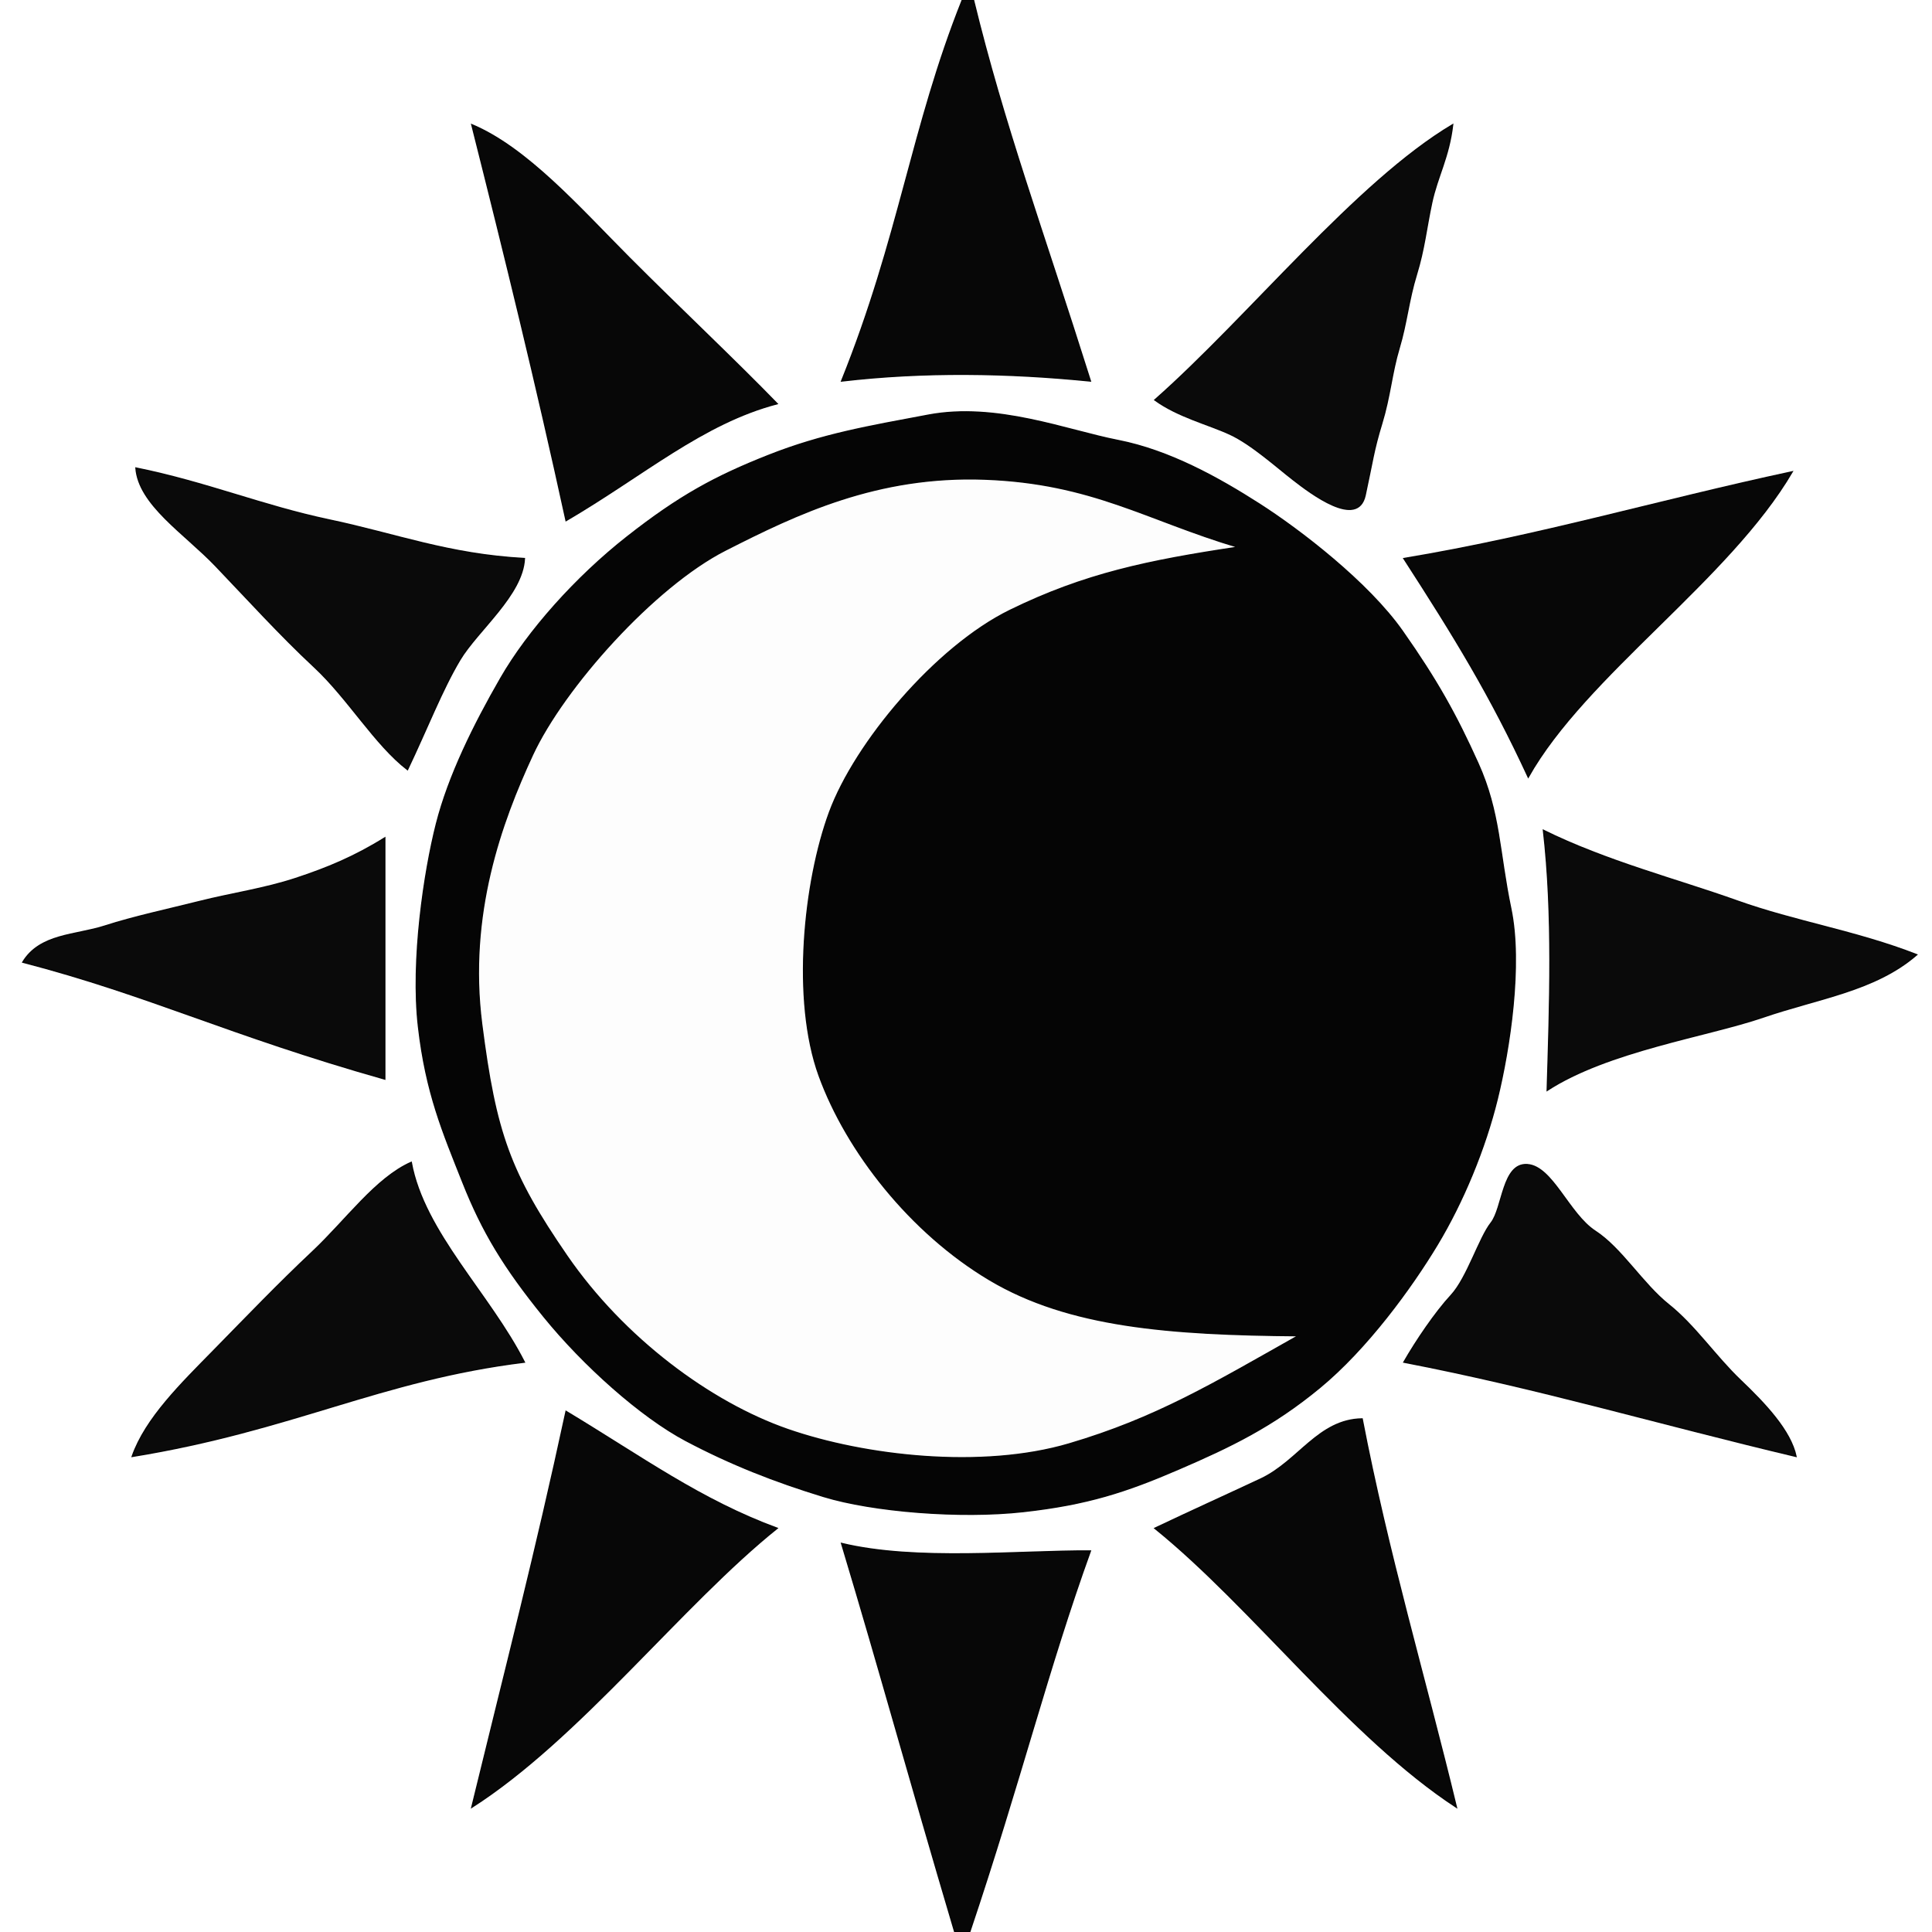
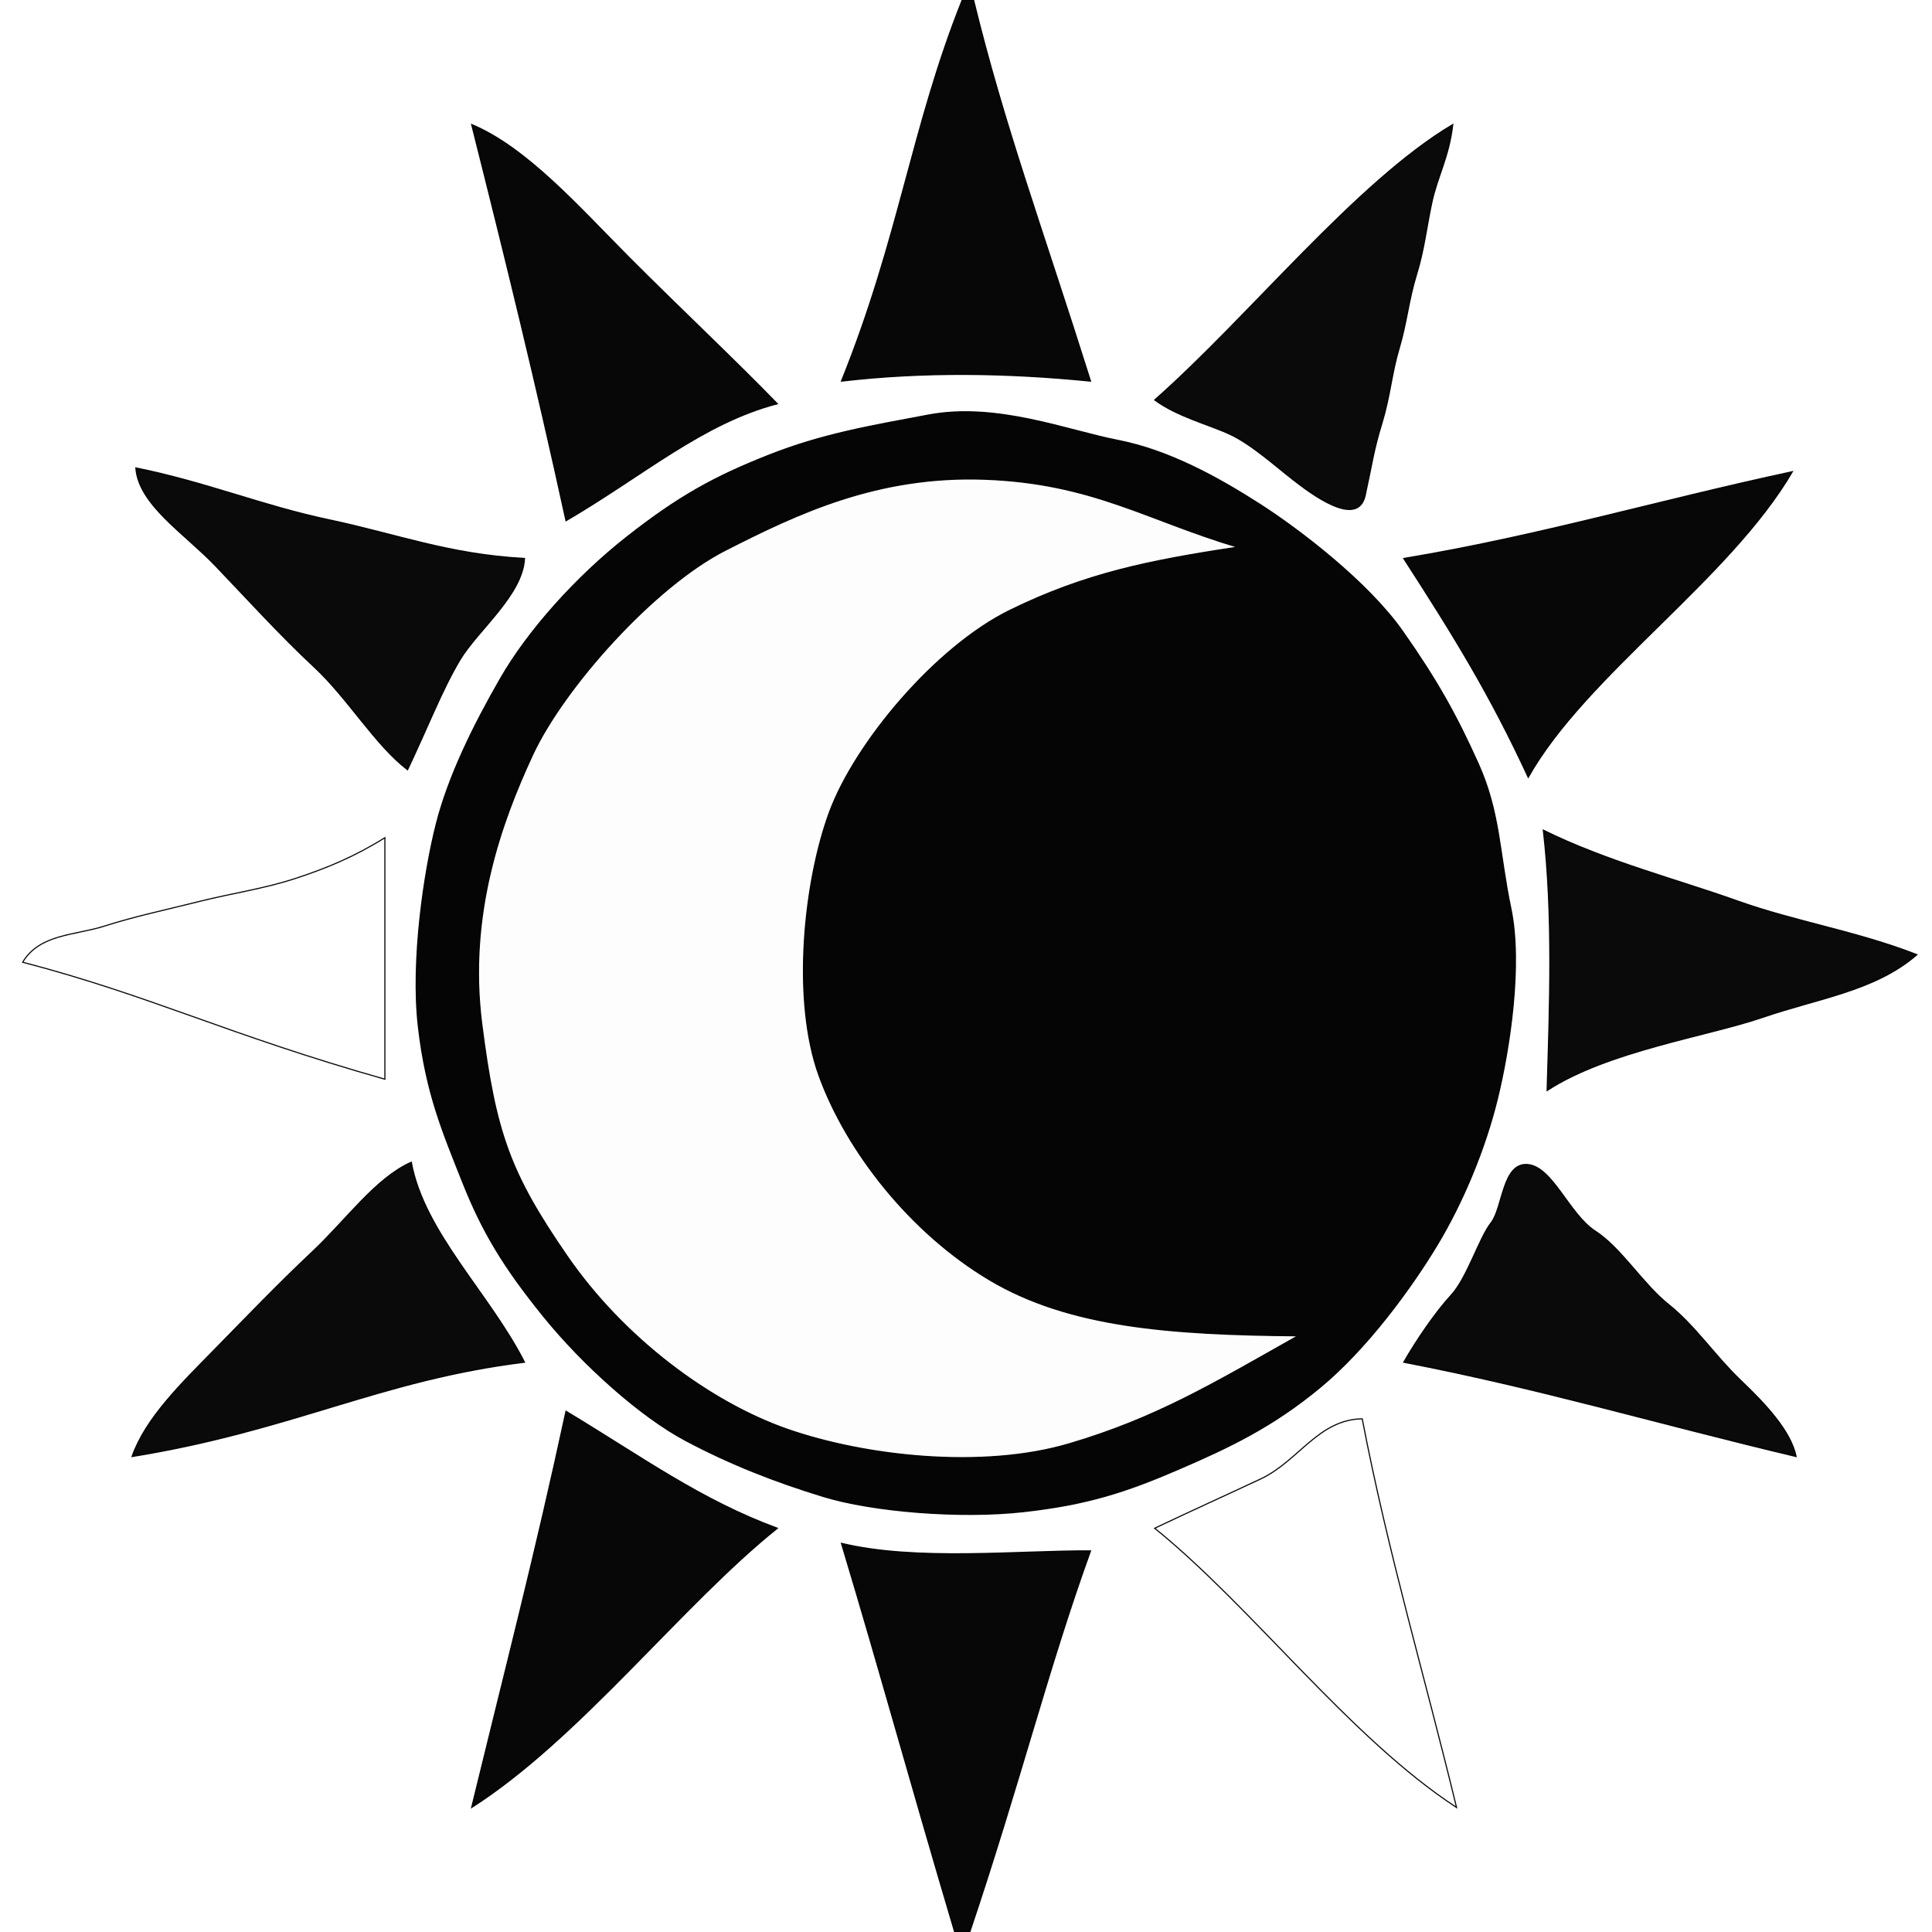
<svg xmlns="http://www.w3.org/2000/svg" viewBox="0 0 512 512" width="512" height="512">
  <g fill="None" fill-opacity="0.0" stroke="#000000" stroke-opacity="0.00" stroke-width="0.3">
    <path d=" M 0.00 512.00 L 253.00 512.00 C 240.24 468.95 233.63 444.34 223.00 409.00 C 242.82 413.80 270.10 410.89 289.00 411.00 C 277.77 442.03 270.55 471.61 257.00 512.00 L 512.00 512.00 L 512.00 0.00 L 258.00 0.00 C 266.10 33.27 276.13 60.20 289.00 101.00 C 267.09 98.81 244.90 98.44 223.00 101.00 C 238.39 62.80 241.47 33.87 255.00 0.00 L 0.00 0.00 L 0.00 512.00 M 206.00 107.00 C 186.19 112.17 170.45 126.05 150.00 138.00 C 141.99 101.24 133.90 68.31 125.00 33.00 C 139.65 39.14 153.59 55.04 166.75 68.25 C 179.92 81.46 194.78 95.43 206.00 107.00 M 385.00 33.00 C 383.99 41.71 380.90 46.83 379.43 53.77 C 377.95 60.71 377.49 65.93 375.40 72.75 C 373.30 79.57 372.80 85.63 370.81 92.25 C 368.82 98.88 368.42 104.99 366.20 112.25 C 363.98 119.50 363.77 122.21 361.80 131.25 C 359.83 140.29 347.21 130.66 342.75 127.20 C 338.29 123.75 331.64 117.73 325.92 115.08 C 320.19 112.43 312.21 110.50 306.00 106.00 C 331.10 83.83 359.37 48.24 385.00 33.00 M 246.00 110.00 C 264.11 106.59 282.67 114.05 296.30 116.71 C 309.93 119.38 322.99 126.67 333.77 133.57 C 344.55 140.47 362.64 154.38 371.70 167.30 C 380.77 180.21 385.86 189.32 391.71 202.30 C 397.56 215.28 397.28 225.89 400.39 240.75 C 403.51 255.62 400.05 278.07 396.81 291.25 C 393.57 304.44 387.74 318.53 380.87 329.92 C 374.01 341.31 362.28 357.42 349.75 367.75 C 337.23 378.08 326.11 383.42 312.25 389.39 C 298.39 395.37 288.13 398.72 271.25 400.60 C 254.37 402.49 231.22 400.56 218.25 396.60 C 205.29 392.64 193.64 388.07 181.77 381.79 C 169.90 375.51 154.64 361.90 144.09 348.90 C 133.55 335.90 127.84 326.48 122.60 313.25 C 117.36 300.03 112.90 289.69 110.88 272.10 C 108.86 254.51 112.41 230.98 115.64 218.30 C 118.87 205.61 125.55 192.11 132.70 179.70 C 139.85 167.29 152.49 153.02 166.23 142.23 C 179.97 131.44 189.47 126.27 203.70 120.65 C 217.92 115.03 230.27 112.96 246.00 110.00 M 139.00 148.00 C 138.53 157.69 126.56 167.06 121.87 174.92 C 117.18 182.78 113.28 192.90 108.00 204.00 C 99.37 197.38 92.20 185.07 83.25 176.75 C 74.30 168.43 65.29 158.49 57.08 149.92 C 48.87 141.35 36.71 133.73 36.00 124.00 C 54.91 127.84 69.37 133.98 87.25 137.76 C 105.12 141.53 118.83 146.90 139.00 148.00 M 475.00 125.00 C 458.23 153.65 420.15 178.99 405.00 206.00 C 394.95 184.26 385.47 168.84 372.00 148.00 C 407.62 142.09 438.99 132.73 475.00 125.00 M 508.00 253.00 C 496.93 262.61 481.99 264.51 467.23 269.58 C 452.47 274.64 426.10 278.50 410.00 289.00 C 410.69 266.15 411.58 242.54 409.00 220.00 C 425.70 228.26 444.61 233.10 460.30 238.71 C 475.98 244.31 491.87 246.71 508.00 253.00 M 102.00 222.00 C 102.00 243.33 102.00 264.67 102.00 286.00 C 60.32 274.21 39.80 263.80 6.00 255.00 C 10.56 247.44 19.95 247.91 27.75 245.40 C 35.55 242.89 44.44 241.00 52.92 238.87 C 61.40 236.74 70.01 235.52 78.25 232.81 C 86.50 230.10 93.83 227.10 102.00 222.00 M 109.00 308.00 C 112.37 326.55 129.75 342.82 139.00 361.00 C 100.67 365.74 77.79 379.04 35.00 386.00 C 38.55 375.84 48.04 366.64 56.75 357.75 C 65.47 348.86 73.76 340.20 82.75 331.75 C 91.74 323.30 99.57 312.15 109.00 308.00 M 476.00 386.00 C 438.27 377.03 408.02 367.95 372.00 361.00 C 375.30 355.26 380.33 347.82 384.57 343.23 C 388.81 338.64 391.99 328.05 395.13 324.08 C 398.28 320.12 398.10 308.16 404.75 308.61 C 411.41 309.05 415.76 321.70 422.75 326.25 C 429.75 330.80 435.29 340.21 442.25 345.75 C 449.20 351.30 454.66 359.47 461.25 365.75 C 467.83 372.03 474.56 379.15 476.00 386.00 M 206.00 405.00 C 180.66 425.30 153.64 460.70 125.00 479.00 C 134.11 441.60 141.91 411.59 150.00 374.00 C 170.27 386.21 185.57 397.46 206.00 405.00 M 361.00 376.00 C 367.89 411.81 377.58 444.20 386.00 479.00 C 357.66 460.49 331.92 425.93 306.00 405.00 C 316.91 399.83 324.10 396.61 334.08 391.94 C 344.07 387.26 349.38 376.16 361.00 376.00 Z" />
  </g>
  <g fill="None" fill-opacity="0.0" stroke="#000000" stroke-opacity="0.97" stroke-width="0.3">
    <path d=" M 258.00 0.00 L 255.00 0.00 C 241.47 33.87 238.39 62.80 223.00 101.00 C 244.90 98.44 267.09 98.81 289.00 101.00 C 276.13 60.20 266.10 33.27 258.00 0.00 Z" />
  </g>
  <g fill="None" fill-opacity="0.0" stroke="#000000" stroke-opacity="0.97" stroke-width="0.3">
    <path d=" M 206.00 107.00 C 194.78 95.43 179.92 81.46 166.75 68.25 C 153.59 55.04 139.65 39.14 125.00 33.00 C 133.90 68.31 141.99 101.24 150.00 138.00 C 170.45 126.05 186.19 112.17 206.00 107.00 Z" />
  </g>
  <g fill="None" fill-opacity="0.0" stroke="#000000" stroke-opacity="0.96" stroke-width="0.3">
    <path d=" M 385.00 33.00 C 359.37 48.24 331.10 83.83 306.00 106.00 C 312.21 110.50 320.19 112.43 325.92 115.08 C 331.64 117.73 338.29 123.75 342.75 127.20 C 347.21 130.66 359.83 140.29 361.80 131.25 C 363.77 122.21 363.98 119.50 366.20 112.25 C 368.42 104.99 368.82 98.88 370.81 92.25 C 372.80 85.63 373.30 79.57 375.40 72.75 C 377.49 65.93 377.95 60.71 379.43 53.77 C 380.90 46.83 383.99 41.71 385.00 33.00 Z" />
  </g>
  <g fill="None" fill-opacity="0.0" stroke="#000000" stroke-opacity="0.98" stroke-width="0.3">
    <path d=" M 246.00 110.00 C 230.27 112.96 217.92 115.03 203.70 120.65 C 189.47 126.27 179.97 131.44 166.23 142.23 C 152.49 153.02 139.85 167.29 132.70 179.70 C 125.55 192.11 118.87 205.61 115.64 218.30 C 112.41 230.98 108.86 254.51 110.88 272.10 C 112.90 289.69 117.36 300.03 122.60 313.25 C 127.84 326.48 133.55 335.90 144.09 348.90 C 154.64 361.90 169.90 375.51 181.77 381.79 C 193.64 388.07 205.29 392.64 218.25 396.60 C 231.22 400.56 254.37 402.49 271.25 400.60 C 288.13 398.72 298.39 395.37 312.25 389.39 C 326.11 383.42 337.23 378.08 349.75 367.75 C 362.28 357.42 374.01 341.31 380.87 329.92 C 387.74 318.53 393.57 304.44 396.81 291.25 C 400.05 278.07 403.51 255.62 400.39 240.75 C 397.28 225.89 397.56 215.28 391.71 202.30 C 385.86 189.32 380.77 180.21 371.70 167.30 C 362.64 154.38 344.55 140.47 333.77 133.57 C 322.99 126.67 309.93 119.38 296.30 116.71 C 282.67 114.05 264.11 106.59 246.00 110.00 M 328.00 145.00 C 304.20 148.58 287.47 152.04 267.70 161.71 C 247.92 171.38 226.57 196.90 219.81 215.25 C 213.05 233.60 209.76 264.98 217.06 285.08 C 224.37 305.19 241.29 326.72 262.25 339.19 C 283.21 351.67 309.90 353.72 344.00 354.00 C 321.45 366.71 306.39 375.83 283.30 382.64 C 260.21 389.45 229.23 385.93 208.75 378.81 C 188.26 371.69 165.26 354.66 150.20 332.75 C 135.14 310.84 131.36 300.33 127.66 271.32 C 123.97 242.32 132.86 217.90 141.13 200.08 C 149.40 182.26 173.30 155.46 192.25 145.81 C 211.21 136.16 232.53 125.95 261.00 127.00 C 289.47 128.05 303.88 137.83 328.00 145.00 Z" />
  </g>
  <g fill="None" fill-opacity="0.0" stroke="#000000" stroke-opacity="0.96" stroke-width="0.3">
    <path d=" M 139.00 148.00 C 118.83 146.90 105.12 141.53 87.25 137.76 C 69.37 133.98 54.91 127.84 36.00 124.00 C 36.71 133.73 48.87 141.35 57.08 149.92 C 65.29 158.49 74.30 168.43 83.25 176.75 C 92.20 185.07 99.37 197.38 108.00 204.00 C 113.28 192.90 117.18 182.78 121.87 174.92 C 126.56 167.06 138.53 157.69 139.00 148.00 Z" />
  </g>
  <g fill="None" fill-opacity="0.0" stroke="#000000" stroke-opacity="0.97" stroke-width="0.3">
    <path d=" M 475.00 125.00 C 438.99 132.73 407.62 142.09 372.00 148.00 C 385.47 168.84 394.95 184.26 405.00 206.00 C 420.15 178.99 458.23 153.65 475.00 125.00 Z" />
  </g>
  <g fill="None" fill-opacity="0.0" stroke="#000000" stroke-opacity="0.01" stroke-width="0.3">
    <path d=" M 328.00 145.00 C 303.88 137.83 289.47 128.05 261.00 127.00 C 232.53 125.95 211.21 136.16 192.25 145.81 C 173.30 155.46 149.40 182.26 141.13 200.08 C 132.86 217.90 123.97 242.32 127.66 271.32 C 131.36 300.33 135.14 310.84 150.20 332.75 C 165.26 354.66 188.26 371.69 208.75 378.81 C 229.23 385.93 260.21 389.45 283.30 382.64 C 306.39 375.83 321.45 366.71 344.00 354.00 C 309.90 353.72 283.21 351.67 262.25 339.19 C 241.29 326.72 224.37 305.19 217.06 285.08 C 209.76 264.98 213.05 233.60 219.81 215.25 C 226.57 196.90 247.92 171.38 267.70 161.71 C 287.47 152.04 304.20 148.58 328.00 145.00 Z" />
  </g>
  <g fill="None" fill-opacity="0.0" stroke="#000000" stroke-opacity="0.96" stroke-width="0.3">
    <path d=" M 508.00 253.00 C 491.87 246.71 475.98 244.31 460.30 238.71 C 444.61 233.10 425.70 228.26 409.00 220.00 C 411.58 242.54 410.69 266.15 410.00 289.00 C 426.10 278.50 452.47 274.64 467.23 269.58 C 481.99 264.51 496.93 262.61 508.00 253.00 Z" />
  </g>
  <g fill="None" fill-opacity="0.0" stroke="#000000" stroke-opacity="0.96" stroke-width="0.3">
    <path d=" M 102.00 222.00 C 93.83 227.10 86.50 230.10 78.25 232.81 C 70.01 235.52 61.40 236.74 52.92 238.87 C 44.44 241.00 35.55 242.89 27.75 245.40 C 19.95 247.91 10.56 247.44 6.00 255.00 C 39.80 263.80 60.32 274.21 102.00 286.00 C 102.00 264.67 102.00 243.33 102.00 222.00 Z" />
  </g>
  <g fill="None" fill-opacity="0.0" stroke="#000000" stroke-opacity="0.96" stroke-width="0.3">
    <path d=" M 109.00 308.00 C 99.57 312.15 91.74 323.30 82.75 331.75 C 73.76 340.20 65.47 348.86 56.75 357.75 C 48.04 366.64 38.55 375.84 35.00 386.00 C 77.79 379.04 100.67 365.74 139.00 361.00 C 129.75 342.82 112.37 326.55 109.00 308.00 Z" />
  </g>
  <g fill="None" fill-opacity="0.0" stroke="#000000" stroke-opacity="0.96" stroke-width="0.3">
    <path d=" M 476.00 386.00 C 474.56 379.15 467.83 372.03 461.25 365.75 C 454.66 359.47 449.20 351.30 442.25 345.75 C 435.29 340.21 429.75 330.80 422.75 326.25 C 415.76 321.70 411.41 309.05 404.75 308.61 C 398.10 308.16 398.28 320.12 395.13 324.08 C 391.99 328.05 388.81 338.64 384.57 343.23 C 380.33 347.82 375.30 355.26 372.00 361.00 C 408.02 367.95 438.27 377.03 476.00 386.00 Z" />
  </g>
  <g fill="None" fill-opacity="0.0" stroke="#000000" stroke-opacity="0.97" stroke-width="0.3">
    <path d=" M 206.00 405.00 C 185.57 397.46 170.27 386.21 150.00 374.00 C 141.91 411.59 134.11 441.60 125.00 479.00 C 153.64 460.70 180.66 425.30 206.00 405.00 Z" />
  </g>
  <g fill="None" fill-opacity="0.0" stroke="#000000" stroke-opacity="0.97" stroke-width="0.3">
    <path d=" M 361.00 376.00 C 349.38 376.16 344.07 387.26 334.08 391.94 C 324.10 396.61 316.91 399.83 306.00 405.00 C 331.92 425.93 357.66 460.49 386.00 479.00 C 377.58 444.20 367.89 411.81 361.00 376.00 Z" />
  </g>
  <g fill="None" fill-opacity="0.0" stroke="#000000" stroke-opacity="0.97" stroke-width="0.3">
    <path d=" M 253.00 512.00 L 257.00 512.00 C 270.55 471.61 277.77 442.03 289.00 411.00 C 270.10 410.89 242.82 413.80 223.00 409.00 C 233.63 444.34 240.24 468.95 253.00 512.00 Z" />
  </g>
  <g fill="#000000" fill-opacity="0.00" stroke="None">
    <path d=" M 0.00 512.00 L 253.00 512.00 C 240.24 468.95 233.63 444.34 223.00 409.00 C 242.82 413.80 270.10 410.89 289.00 411.00 C 277.77 442.03 270.55 471.61 257.00 512.00 L 512.00 512.00 L 512.00 0.00 L 258.00 0.00 C 266.10 33.27 276.13 60.20 289.00 101.00 C 267.09 98.81 244.90 98.44 223.00 101.00 C 238.39 62.80 241.47 33.87 255.00 0.00 L 0.00 0.00 L 0.00 512.00 M 206.00 107.00 C 186.19 112.17 170.45 126.05 150.00 138.00 C 141.99 101.24 133.90 68.31 125.00 33.00 C 139.65 39.14 153.59 55.04 166.75 68.25 C 179.92 81.46 194.78 95.43 206.00 107.00 M 385.00 33.00 C 383.99 41.71 380.90 46.83 379.43 53.77 C 377.95 60.71 377.49 65.93 375.40 72.75 C 373.30 79.57 372.80 85.63 370.81 92.25 C 368.82 98.88 368.42 104.99 366.20 112.25 C 363.98 119.50 363.77 122.21 361.80 131.25 C 359.83 140.29 347.21 130.66 342.75 127.20 C 338.29 123.75 331.64 117.73 325.92 115.08 C 320.19 112.43 312.21 110.50 306.00 106.00 C 331.10 83.83 359.37 48.24 385.00 33.00 M 246.00 110.00 C 264.11 106.59 282.67 114.05 296.30 116.71 C 309.93 119.38 322.99 126.67 333.77 133.57 C 344.55 140.47 362.64 154.38 371.70 167.30 C 380.77 180.21 385.86 189.32 391.71 202.30 C 397.56 215.28 397.28 225.89 400.39 240.75 C 403.51 255.62 400.05 278.07 396.81 291.25 C 393.57 304.44 387.74 318.53 380.87 329.92 C 374.01 341.31 362.28 357.42 349.75 367.75 C 337.23 378.08 326.11 383.42 312.25 389.39 C 298.39 395.37 288.13 398.72 271.25 400.60 C 254.37 402.49 231.22 400.56 218.25 396.60 C 205.29 392.64 193.64 388.07 181.77 381.79 C 169.90 375.51 154.64 361.90 144.09 348.90 C 133.55 335.90 127.84 326.48 122.60 313.25 C 117.36 300.03 112.90 289.69 110.88 272.10 C 108.86 254.51 112.41 230.98 115.64 218.30 C 118.87 205.61 125.55 192.11 132.70 179.70 C 139.85 167.29 152.49 153.02 166.23 142.23 C 179.97 131.44 189.47 126.27 203.70 120.65 C 217.92 115.03 230.27 112.96 246.00 110.00 M 139.00 148.00 C 138.53 157.69 126.56 167.06 121.87 174.92 C 117.18 182.78 113.28 192.90 108.00 204.00 C 99.37 197.38 92.20 185.07 83.25 176.75 C 74.30 168.43 65.29 158.49 57.08 149.92 C 48.87 141.35 36.71 133.73 36.00 124.00 C 54.91 127.84 69.37 133.98 87.25 137.76 C 105.12 141.53 118.83 146.90 139.00 148.00 M 475.00 125.00 C 458.23 153.65 420.15 178.99 405.00 206.00 C 394.95 184.26 385.47 168.84 372.00 148.00 C 407.62 142.09 438.99 132.73 475.00 125.00 M 508.00 253.00 C 496.93 262.61 481.99 264.51 467.23 269.58 C 452.47 274.64 426.10 278.50 410.00 289.00 C 410.69 266.15 411.58 242.54 409.00 220.00 C 425.70 228.26 444.61 233.10 460.30 238.71 C 475.98 244.31 491.87 246.71 508.00 253.00 M 102.00 222.00 C 102.00 243.33 102.00 264.67 102.00 286.00 C 60.32 274.21 39.80 263.80 6.00 255.00 C 10.56 247.44 19.95 247.91 27.75 245.40 C 35.55 242.89 44.44 241.00 52.92 238.87 C 61.40 236.74 70.01 235.52 78.25 232.81 C 86.50 230.10 93.83 227.10 102.00 222.00 M 109.00 308.00 C 112.37 326.55 129.75 342.82 139.00 361.00 C 100.67 365.74 77.79 379.04 35.00 386.00 C 38.55 375.84 48.04 366.64 56.75 357.75 C 65.47 348.86 73.76 340.20 82.75 331.75 C 91.74 323.30 99.57 312.15 109.00 308.00 M 476.00 386.00 C 438.27 377.03 408.02 367.95 372.00 361.00 C 375.30 355.26 380.33 347.82 384.57 343.23 C 388.81 338.64 391.99 328.05 395.13 324.08 C 398.28 320.12 398.10 308.16 404.75 308.61 C 411.41 309.05 415.76 321.70 422.75 326.25 C 429.75 330.80 435.29 340.21 442.25 345.75 C 449.20 351.30 454.66 359.47 461.25 365.75 C 467.83 372.03 474.56 379.15 476.00 386.00 M 206.00 405.00 C 180.66 425.30 153.64 460.70 125.00 479.00 C 134.11 441.60 141.91 411.59 150.00 374.00 C 170.27 386.21 185.57 397.46 206.00 405.00 M 361.00 376.00 C 367.89 411.81 377.58 444.20 386.00 479.00 C 357.66 460.49 331.92 425.93 306.00 405.00 C 316.91 399.83 324.10 396.61 334.08 391.94 C 344.07 387.26 349.38 376.16 361.00 376.00 Z" />
  </g>
  <g fill="#000000" fill-opacity="0.97" stroke="None">
    <path d=" M 258.00 0.00 L 255.00 0.00 C 241.47 33.87 238.39 62.80 223.00 101.00 C 244.90 98.44 267.09 98.81 289.00 101.00 C 276.13 60.20 266.10 33.27 258.00 0.00 Z" />
  </g>
  <g fill="#000000" fill-opacity="0.97" stroke="None">
    <path d=" M 206.00 107.00 C 194.78 95.43 179.92 81.46 166.75 68.25 C 153.59 55.04 139.65 39.14 125.00 33.00 C 133.90 68.31 141.99 101.24 150.00 138.00 C 170.45 126.05 186.19 112.17 206.00 107.00 Z" />
  </g>
  <g fill="#000000" fill-opacity="0.96" stroke="None">
    <path d=" M 385.00 33.00 C 359.37 48.24 331.10 83.83 306.00 106.00 C 312.21 110.50 320.19 112.43 325.92 115.08 C 331.64 117.73 338.29 123.75 342.75 127.20 C 347.21 130.66 359.83 140.29 361.80 131.25 C 363.77 122.21 363.98 119.50 366.20 112.25 C 368.42 104.99 368.82 98.88 370.81 92.25 C 372.80 85.63 373.30 79.57 375.40 72.75 C 377.49 65.93 377.95 60.71 379.43 53.77 C 380.90 46.83 383.99 41.71 385.00 33.00 Z" />
  </g>
  <g fill="#000000" fill-opacity="0.98" stroke="None">
    <path d=" M 246.00 110.00 C 230.27 112.96 217.92 115.03 203.70 120.65 C 189.47 126.27 179.97 131.44 166.23 142.23 C 152.49 153.02 139.85 167.29 132.70 179.70 C 125.55 192.11 118.87 205.61 115.64 218.30 C 112.41 230.98 108.86 254.51 110.88 272.10 C 112.90 289.69 117.36 300.03 122.60 313.25 C 127.84 326.48 133.55 335.90 144.09 348.90 C 154.64 361.90 169.90 375.51 181.77 381.79 C 193.64 388.07 205.29 392.64 218.25 396.60 C 231.22 400.56 254.37 402.49 271.25 400.60 C 288.13 398.72 298.39 395.37 312.25 389.39 C 326.11 383.42 337.23 378.08 349.75 367.75 C 362.28 357.42 374.01 341.31 380.87 329.92 C 387.74 318.53 393.57 304.44 396.81 291.25 C 400.05 278.07 403.51 255.62 400.39 240.75 C 397.28 225.89 397.56 215.28 391.71 202.30 C 385.86 189.32 380.77 180.21 371.70 167.30 C 362.64 154.38 344.55 140.47 333.77 133.57 C 322.99 126.67 309.93 119.38 296.30 116.71 C 282.67 114.05 264.11 106.59 246.00 110.00 M 328.00 145.00 C 304.20 148.58 287.47 152.04 267.70 161.71 C 247.92 171.38 226.57 196.90 219.81 215.25 C 213.05 233.60 209.76 264.98 217.06 285.08 C 224.37 305.19 241.29 326.72 262.25 339.19 C 283.21 351.67 309.90 353.72 344.00 354.00 C 321.45 366.71 306.39 375.83 283.30 382.64 C 260.21 389.45 229.23 385.93 208.75 378.81 C 188.26 371.69 165.26 354.66 150.20 332.75 C 135.14 310.84 131.36 300.33 127.66 271.32 C 123.97 242.32 132.86 217.90 141.13 200.08 C 149.40 182.26 173.30 155.46 192.25 145.81 C 211.21 136.16 232.53 125.95 261.00 127.00 C 289.47 128.05 303.88 137.83 328.00 145.00 Z" />
  </g>
  <g fill="#000000" fill-opacity="0.96" stroke="None">
    <path d=" M 139.00 148.00 C 118.83 146.90 105.12 141.53 87.25 137.76 C 69.37 133.98 54.91 127.84 36.00 124.00 C 36.71 133.73 48.87 141.35 57.08 149.92 C 65.29 158.49 74.30 168.43 83.25 176.75 C 92.20 185.07 99.37 197.38 108.00 204.00 C 113.28 192.90 117.18 182.78 121.87 174.92 C 126.56 167.06 138.53 157.69 139.00 148.00 Z" />
  </g>
  <g fill="#000000" fill-opacity="0.97" stroke="None">
    <path d=" M 475.00 125.00 C 438.99 132.73 407.62 142.09 372.00 148.00 C 385.47 168.84 394.95 184.26 405.00 206.00 C 420.15 178.99 458.23 153.65 475.00 125.00 Z" />
  </g>
  <g fill="#000000" fill-opacity="0.01" stroke="None">
    <path d=" M 328.00 145.00 C 303.88 137.83 289.47 128.05 261.00 127.00 C 232.53 125.95 211.21 136.16 192.25 145.81 C 173.30 155.46 149.40 182.26 141.13 200.08 C 132.86 217.90 123.97 242.32 127.66 271.32 C 131.36 300.33 135.14 310.84 150.20 332.75 C 165.26 354.66 188.26 371.69 208.75 378.81 C 229.23 385.93 260.21 389.45 283.30 382.64 C 306.39 375.83 321.45 366.71 344.00 354.00 C 309.90 353.72 283.21 351.67 262.25 339.19 C 241.29 326.72 224.37 305.19 217.06 285.08 C 209.76 264.98 213.05 233.60 219.81 215.25 C 226.57 196.90 247.92 171.38 267.70 161.71 C 287.47 152.04 304.20 148.58 328.00 145.00 Z" />
  </g>
  <g fill="#000000" fill-opacity="0.96" stroke="None">
    <path d=" M 508.00 253.00 C 491.87 246.71 475.98 244.31 460.30 238.71 C 444.61 233.10 425.70 228.26 409.00 220.00 C 411.58 242.54 410.69 266.15 410.00 289.00 C 426.10 278.50 452.47 274.64 467.23 269.58 C 481.99 264.51 496.93 262.61 508.00 253.00 Z" />
  </g>
  <g fill="#000000" fill-opacity="0.96" stroke="None">
-     <path d=" M 102.00 222.00 C 93.83 227.10 86.50 230.10 78.25 232.81 C 70.01 235.52 61.40 236.74 52.92 238.87 C 44.44 241.00 35.55 242.89 27.75 245.40 C 19.95 247.91 10.56 247.44 6.00 255.00 C 39.80 263.80 60.32 274.21 102.00 286.00 C 102.00 264.67 102.00 243.33 102.00 222.00 Z" />
-   </g>
+     </g>
  <g fill="#000000" fill-opacity="0.96" stroke="None">
    <path d=" M 109.00 308.00 C 99.57 312.15 91.74 323.30 82.75 331.75 C 73.76 340.20 65.47 348.86 56.75 357.75 C 48.04 366.64 38.55 375.84 35.00 386.00 C 77.79 379.04 100.67 365.74 139.00 361.00 C 129.75 342.82 112.37 326.55 109.00 308.00 Z" />
  </g>
  <g fill="#000000" fill-opacity="0.96" stroke="None">
    <path d=" M 476.00 386.00 C 474.56 379.15 467.83 372.03 461.25 365.75 C 454.66 359.47 449.20 351.30 442.25 345.75 C 435.29 340.21 429.75 330.80 422.75 326.25 C 415.76 321.70 411.41 309.05 404.75 308.61 C 398.10 308.16 398.28 320.12 395.13 324.08 C 391.99 328.05 388.81 338.64 384.57 343.23 C 380.33 347.82 375.30 355.26 372.00 361.00 C 408.02 367.95 438.27 377.03 476.00 386.00 Z" />
  </g>
  <g fill="#000000" fill-opacity="0.97" stroke="None">
    <path d=" M 206.00 405.00 C 185.57 397.46 170.27 386.21 150.00 374.00 C 141.91 411.59 134.11 441.60 125.00 479.00 C 153.64 460.70 180.66 425.30 206.00 405.00 Z" />
  </g>
  <g fill="#000000" fill-opacity="0.97" stroke="None">
-     <path d=" M 361.00 376.00 C 349.38 376.16 344.07 387.26 334.08 391.94 C 324.10 396.61 316.91 399.83 306.00 405.00 C 331.92 425.93 357.66 460.49 386.00 479.00 C 377.58 444.20 367.89 411.81 361.00 376.00 Z" />
-   </g>
+     </g>
  <g fill="#000000" fill-opacity="0.97" stroke="None">
    <path d=" M 253.00 512.00 L 257.00 512.00 C 270.55 471.61 277.77 442.03 289.00 411.00 C 270.10 410.89 242.82 413.80 223.00 409.00 C 233.63 444.34 240.24 468.95 253.00 512.00 Z" />
  </g>
</svg>